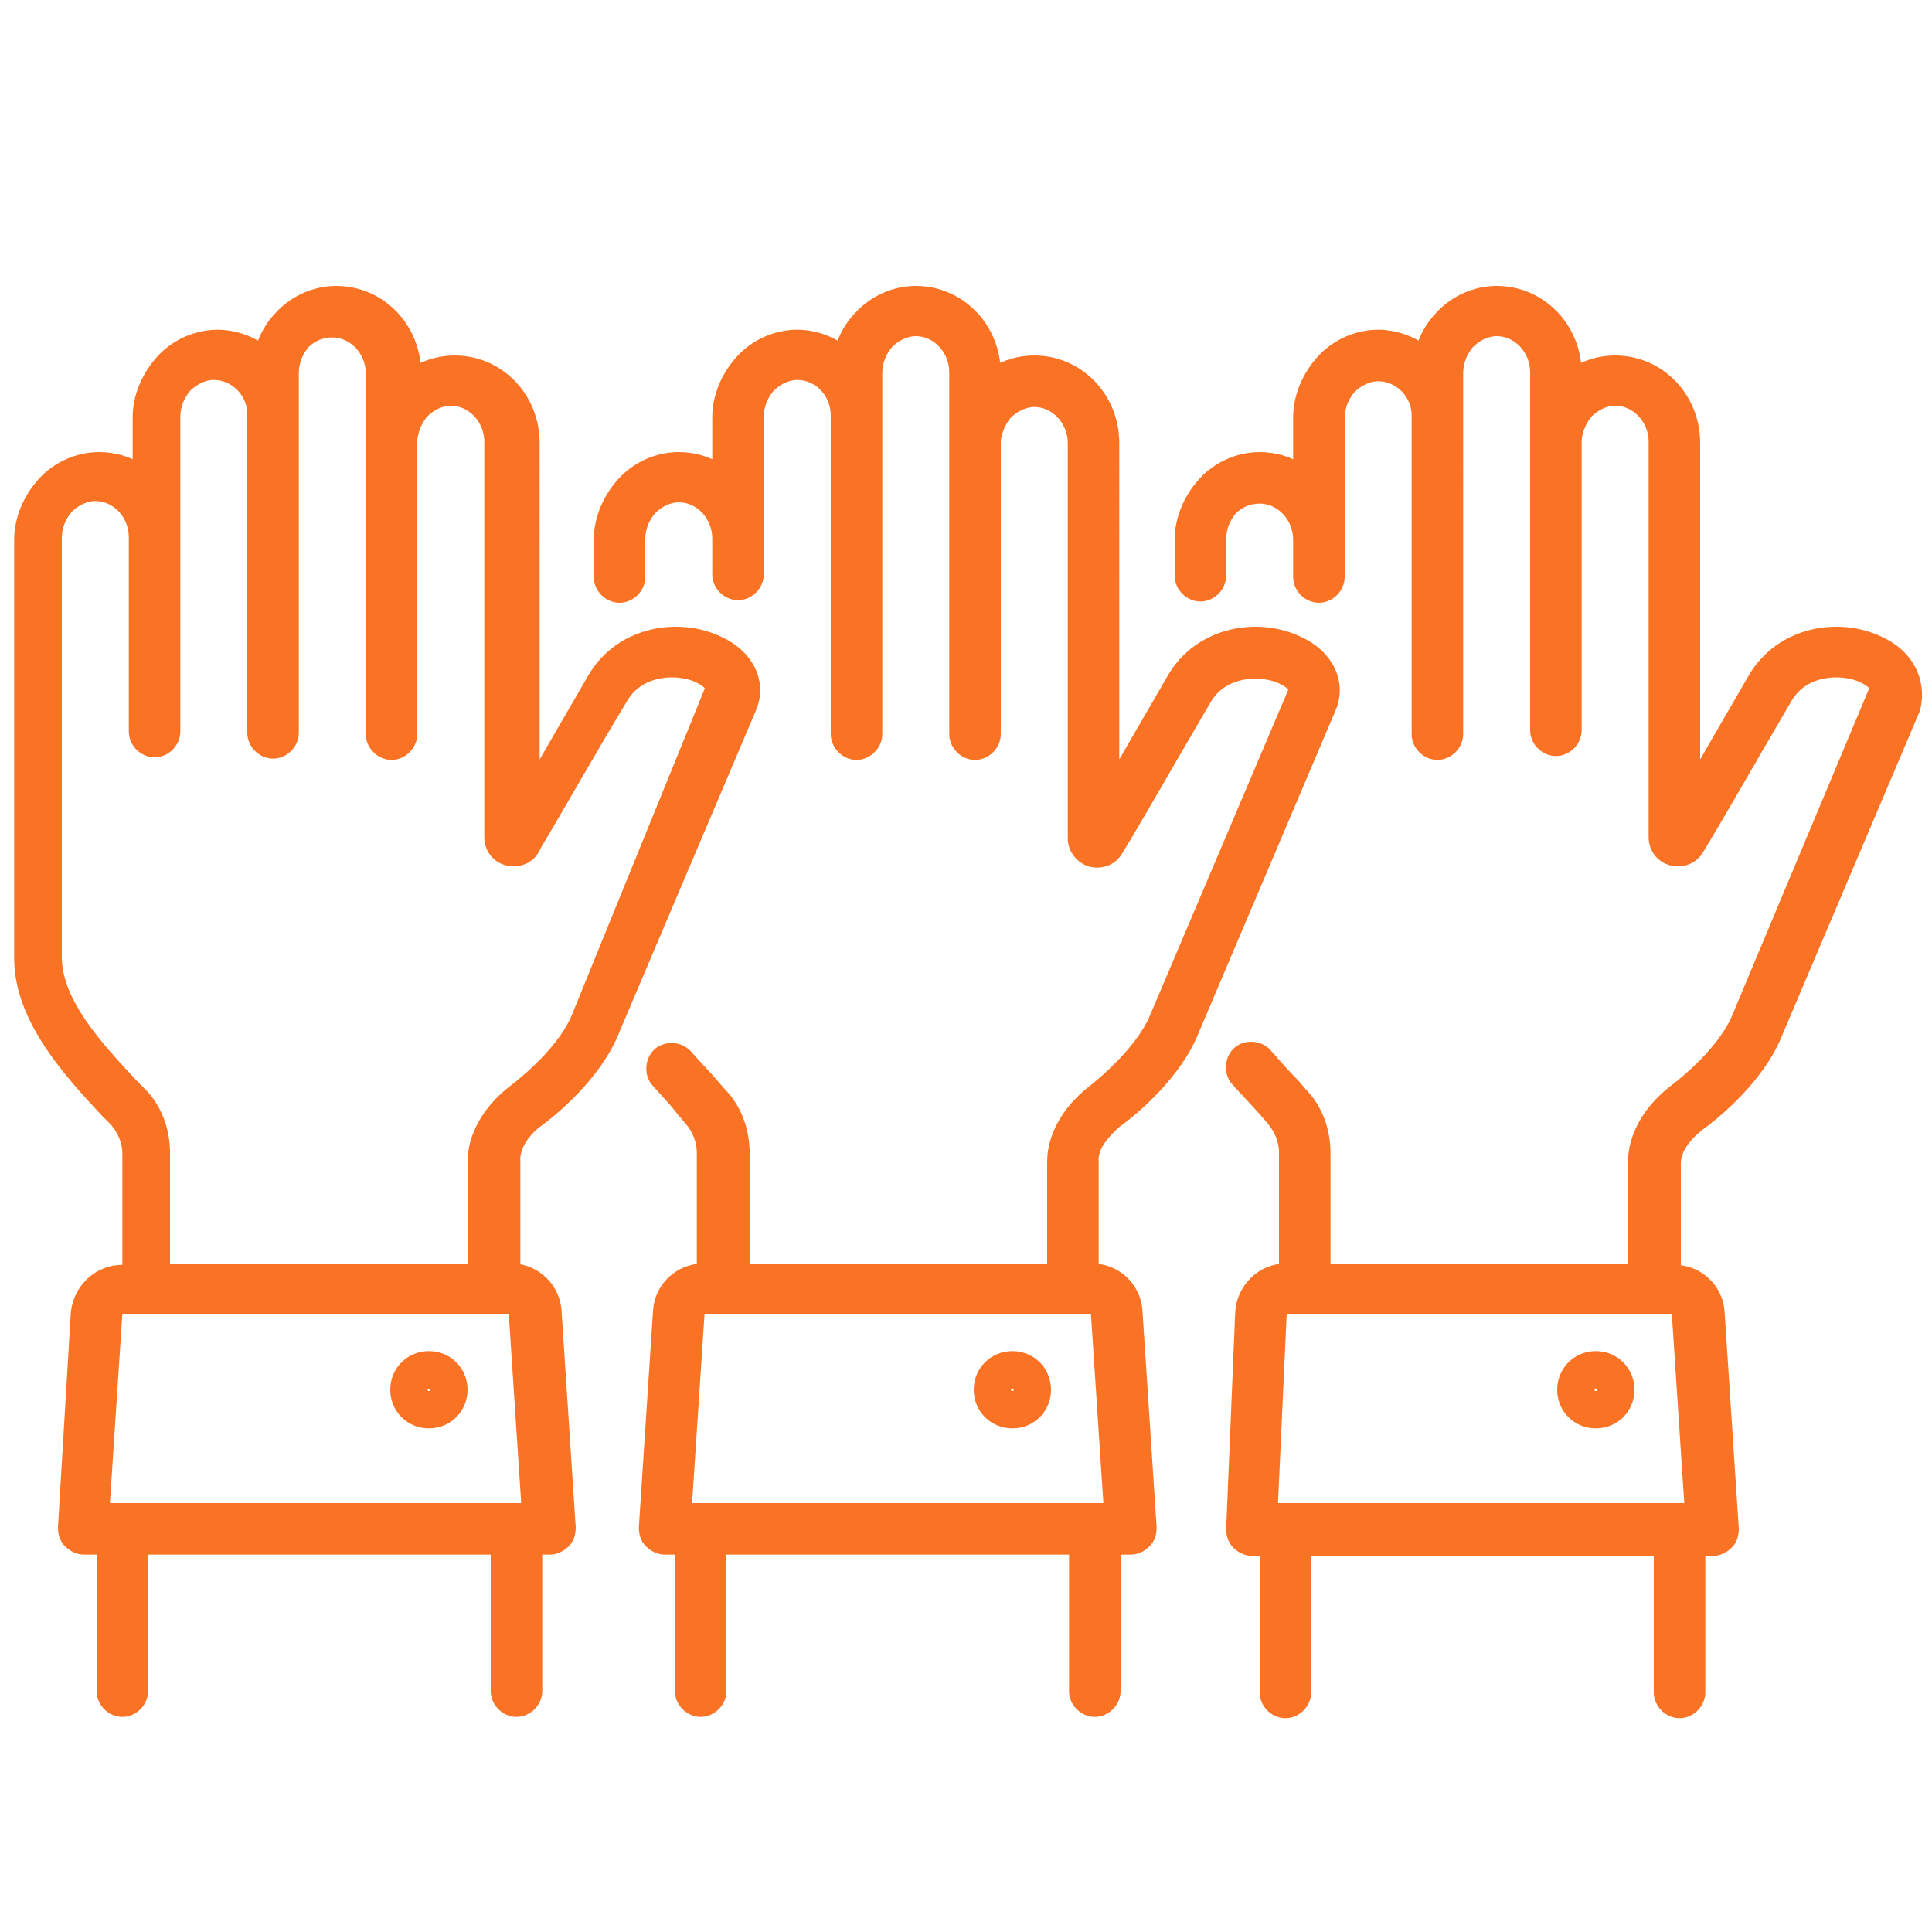
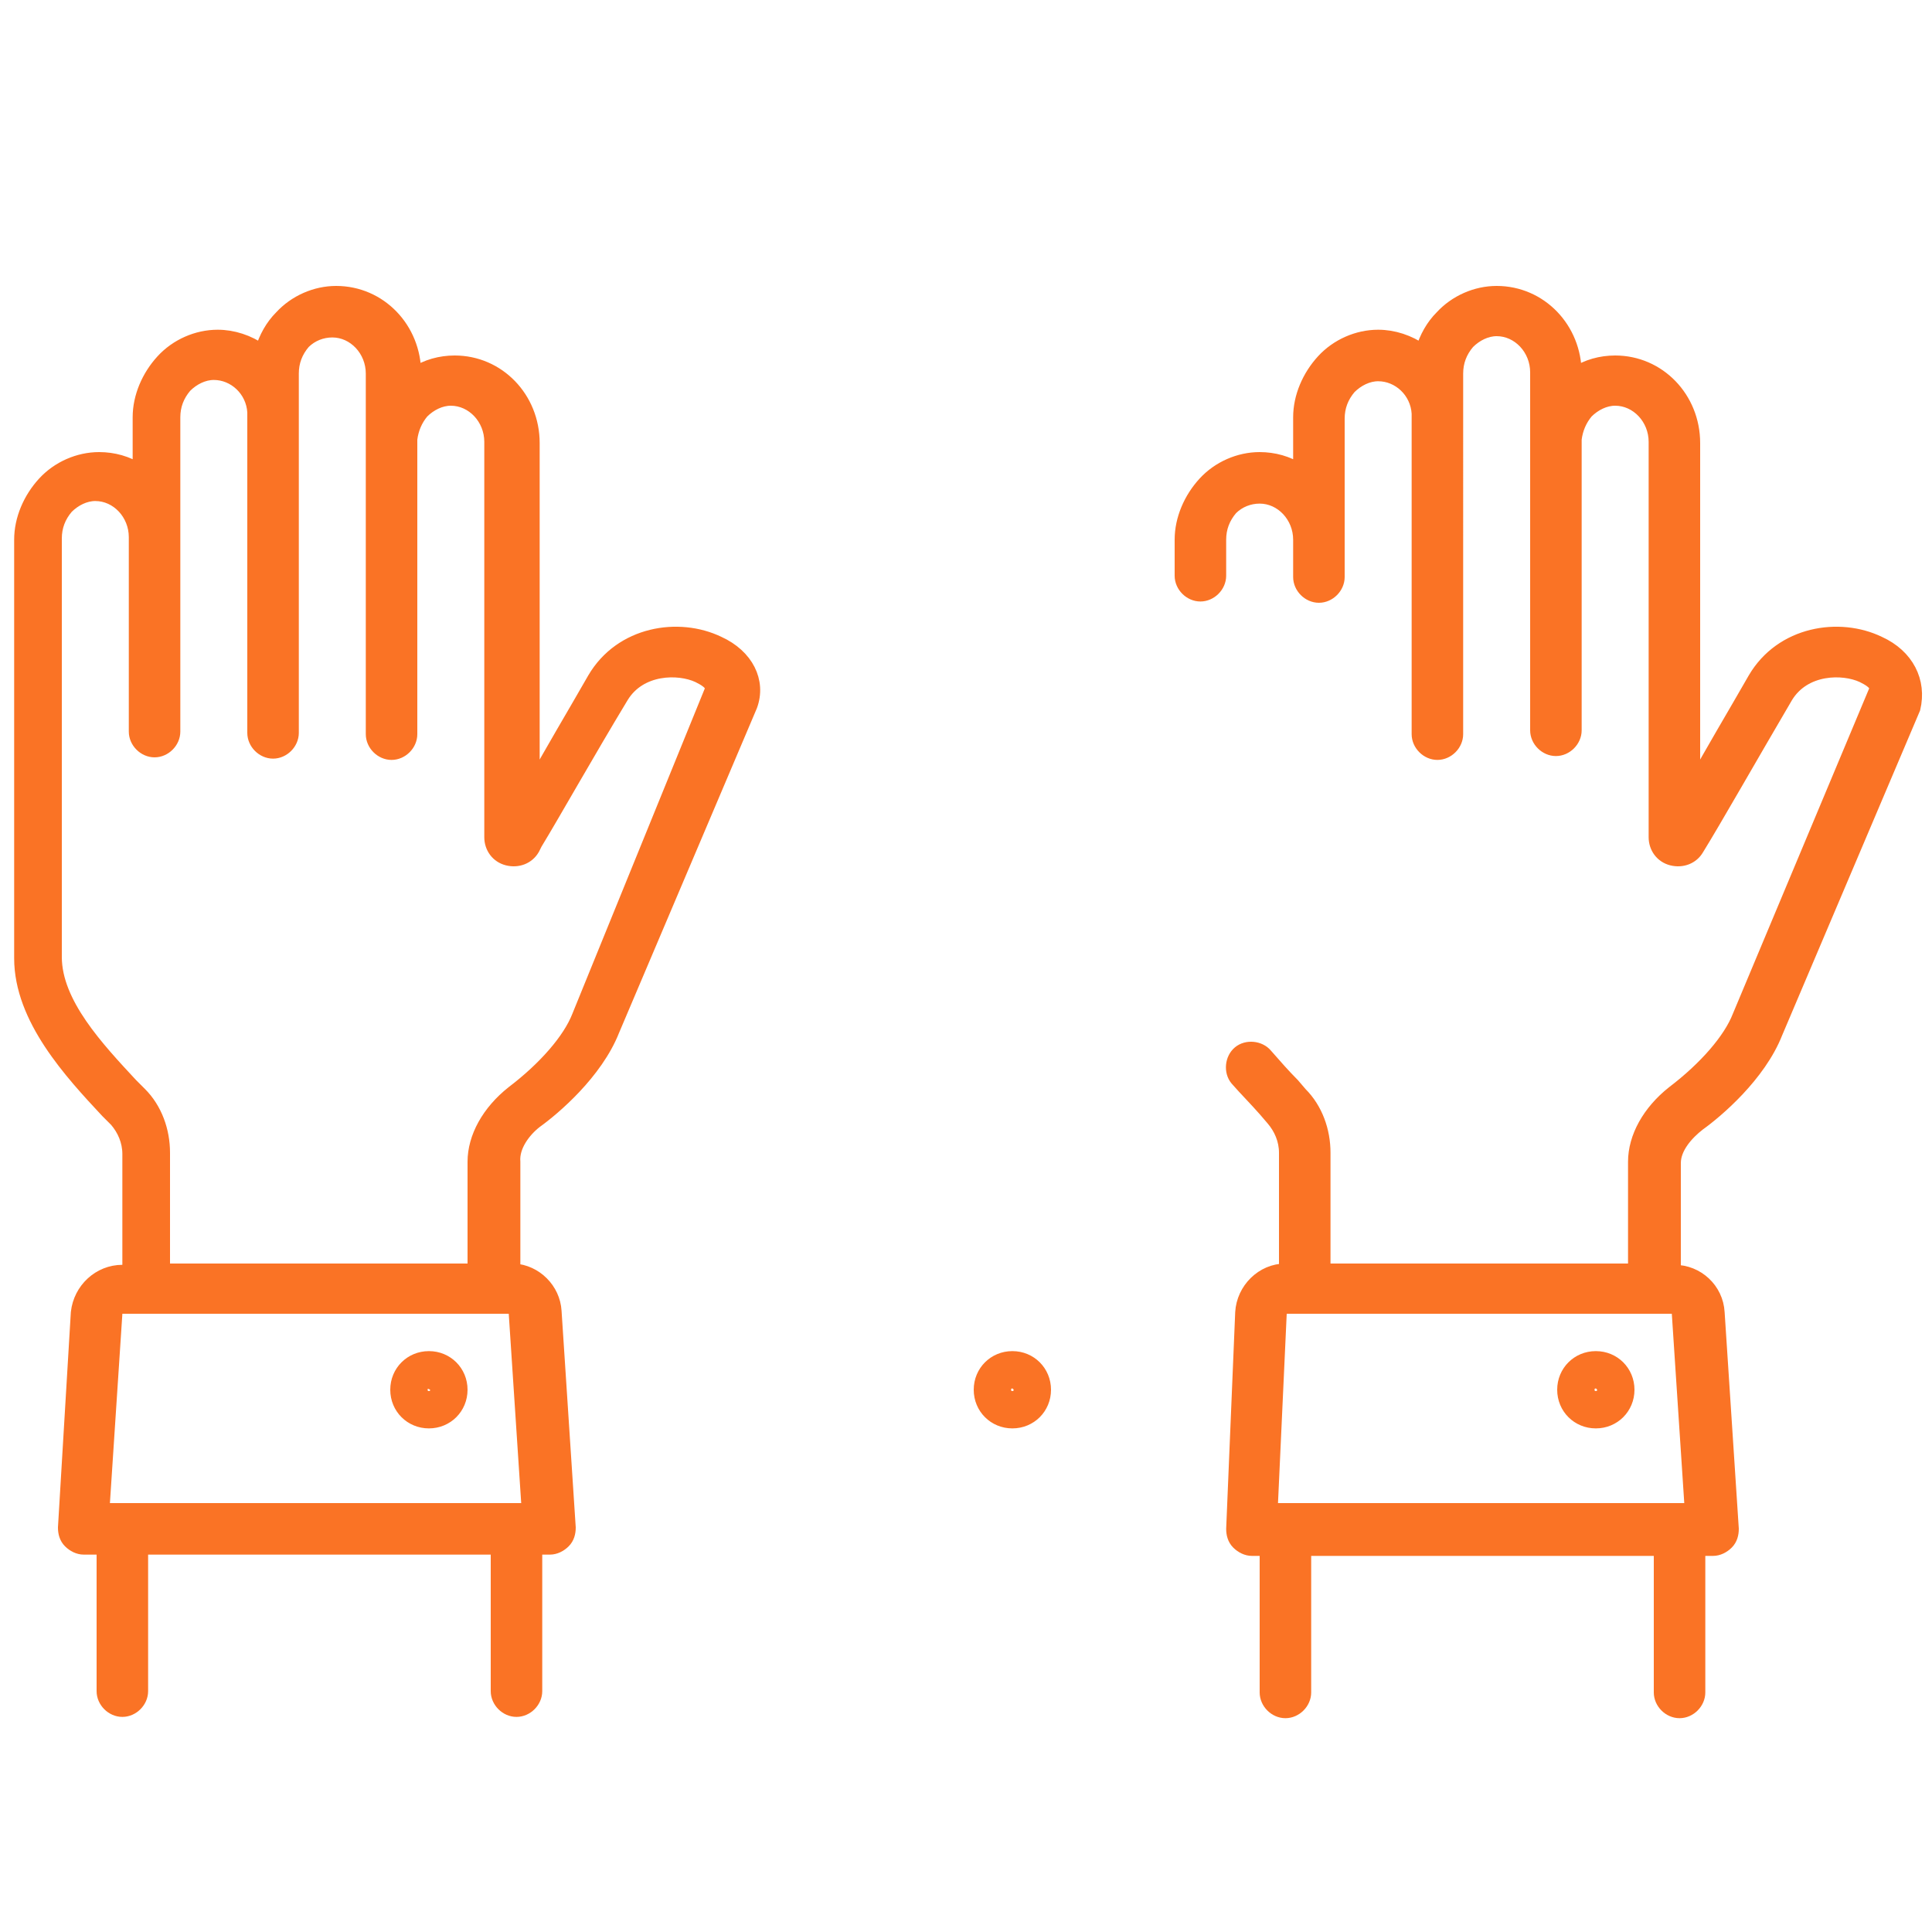
<svg xmlns="http://www.w3.org/2000/svg" version="1.1" id="icons" x="0px" y="0px" viewBox="0 0 150 150" style="enable-background:new 0 0 150 150;" xml:space="preserve">
  <style type="text/css">
	.st0{fill:#FA7325;stroke:#FA7325;stroke-miterlimit:10;}
</style>
  <path class="st0" d="M41.6,87.1c1.4-1,4.7-3.8,6-7.1l10.7-25.2c0.7-1.9-0.3-3.9-2.5-4.9c-3.1-1.5-7.6-0.8-9.7,2.8  c-1.6,2.8-3.4,5.8-4.7,8.2V34.4c0-3.5-2.7-6.3-6.1-6.3c-1.1,0-2.2,0.3-3.1,0.9c0-3.5-2.7-6.3-6.1-6.3c-1.6,0-3.2,0.7-4.3,1.9  c-0.7,0.7-1.2,1.6-1.5,2.6c-1-0.7-2.2-1.1-3.4-1.1c-1.6,0-3.2,0.7-4.3,1.9c-1.1,1.2-1.8,2.8-1.8,4.4v4.1c-0.9-0.6-2-0.9-3.1-0.9  c-1.6,0-3.2,0.7-4.3,1.9c-1.1,1.2-1.8,2.8-1.8,4.4v32.5c0,4.7,3.9,8.9,6.7,11.9l0.7,0.7c0.6,0.7,1,1.6,1,2.6v9.1H9.5  c-1.8,0-3.3,1.4-3.5,3.2L5,118.6c0,0.4,0.1,0.8,0.4,1.1c0.3,0.3,0.7,0.5,1.1,0.5h1.5v11.1c0,0.8,0.7,1.5,1.5,1.5  c0.8,0,1.5-0.7,1.5-1.5v-11.1h27.6v11.1c0,0.8,0.7,1.5,1.5,1.5c0.8,0,1.5-0.7,1.5-1.5v-11.1h1.1c0.4,0,0.8-0.2,1.1-0.5  c0.3-0.3,0.4-0.7,0.4-1.1l-1.1-16.8c-0.1-1.7-1.5-3.1-3.2-3.2v-8.4C39.8,89,40.7,87.8,41.6,87.1L41.6,87.1z M10.9,84.9l-0.7-0.7  c-2.6-2.8-5.9-6.3-5.9-9.9V41.8c0-0.9,0.3-1.7,0.9-2.4c0.6-0.6,1.4-1,2.2-1c1.7,0,3.1,1.5,3.1,3.3v15.1c0,0.8,0.7,1.5,1.5,1.5  s1.5-0.7,1.5-1.5V41.8l0,0v-9.4c0-0.9,0.3-1.7,0.9-2.4c0.6-0.6,1.4-1,2.2-1c1.6,0,3,1.3,3.1,3v24.9c0,0.8,0.7,1.5,1.5,1.5  c0.8,0,1.5-0.7,1.5-1.5V32.5c0,0,0-0.1,0-0.1c0-0.1,0-0.2,0-0.4v-3c0-0.9,0.3-1.7,0.9-2.4c0.6-0.6,1.4-0.9,2.2-0.9  c1.7,0,3.1,1.5,3.1,3.3v5c0,0.1,0,0.2,0,0.4c0,0,0,0.1,0,0.1V57c0,0.8,0.7,1.5,1.5,1.5c0.8,0,1.5-0.7,1.5-1.5V34.1  c0.1-0.8,0.4-1.5,0.9-2.1c0.6-0.6,1.4-1,2.2-1c1.7,0,3.1,1.5,3.1,3.3v30.7c0,0.8,0.5,1.5,1.3,1.7c0.8,0.2,1.6-0.1,2-0.8l0.2-0.4  c1.4-2.3,4.1-7.1,6.7-11.4c1.4-2.3,4.4-2.3,5.9-1.6c0.4,0.2,1.2,0.6,1,1.1L44.9,78.9c-0.7,1.8-2.6,4-5.1,5.9c-1.9,1.5-3,3.5-3,5.4  v8.4H12.7v-9.1C12.7,87.8,12.1,86.1,10.9,84.9L10.9,84.9z M40,102l1,15.2H8L9,102c0-0.3,0.2-0.5,0.5-0.5h30  C39.8,101.5,40,101.7,40,102L40,102z" />
  <path class="st0" d="M33.3,105.4c-1.4,0-2.5,1.1-2.5,2.5c0,1.4,1.1,2.5,2.5,2.5c1.4,0,2.5-1.1,2.5-2.5  C35.8,106.5,34.7,105.4,33.3,105.4z M32.9,107.9c0-0.2,0.2-0.4,0.4-0.4c0.2,0,0.4,0.2,0.4,0.4c0,0.2-0.2,0.4-0.4,0.4  C33.1,108.4,32.9,108.2,32.9,107.9z" />
-   <path class="st0" d="M86.6,87.1c1.4-1,4.7-3.8,6-7.1l10.7-25.2c0.7-1.9-0.3-3.9-2.5-4.9c-3.1-1.5-7.6-0.8-9.7,2.8  c-1.6,2.8-3.4,5.8-4.7,8.2V34.4c0-3.5-2.7-6.3-6.1-6.3c-1.1,0-2.2,0.3-3.1,0.9c0-3.5-2.7-6.3-6.1-6.3c-1.6,0-3.2,0.7-4.3,1.9  c-0.7,0.7-1.2,1.6-1.5,2.6c-1-0.7-2.2-1.1-3.4-1.1c-1.6,0-3.2,0.7-4.3,1.9c-1.1,1.2-1.8,2.8-1.8,4.4v4.1c-0.9-0.6-2-0.9-3.1-0.9  c-1.6,0-3.2,0.7-4.3,1.9c-1.1,1.2-1.8,2.8-1.8,4.4v2.9c0,0.8,0.7,1.5,1.5,1.5c0.8,0,1.5-0.7,1.5-1.5v-2.9c0-0.9,0.3-1.7,0.9-2.4  c0.6-0.6,1.4-1,2.2-1c1.7,0,3.1,1.5,3.1,3.3v2.8c0,0.8,0.7,1.5,1.5,1.5c0.8,0,1.5-0.7,1.5-1.5v-2.8c0,0,0,0,0,0v-9.4  c0-0.9,0.3-1.7,0.9-2.4c0.6-0.6,1.4-1,2.2-1c1.6,0,3,1.3,3.1,3.1V57c0,0.8,0.7,1.5,1.5,1.5s1.5-0.7,1.5-1.5V32.5c0,0,0-0.1,0-0.2  c0-0.1,0-0.3,0-0.4v-2.9c0-0.9,0.3-1.7,0.9-2.4c0.6-0.6,1.4-1,2.2-1c1.7,0,3.1,1.5,3.1,3.3v5c0,0.1,0,0.2,0,0.4c0,0,0,0.1,0,0.1V57  c0,0.8,0.7,1.5,1.5,1.5s1.5-0.7,1.5-1.5V34.2c0.1-0.8,0.4-1.5,0.9-2.1c0.6-0.6,1.4-1,2.2-1c1.7,0,3.1,1.5,3.1,3.3v30.7  c0,0.8,0.6,1.5,1.3,1.7c0.8,0.2,1.6-0.1,2-0.8c1.3-2.1,4.2-7.2,6.9-11.8c1.4-2.3,4.4-2.3,5.9-1.6c0.4,0.2,1.2,0.6,1,1.1L89.8,78.9  c-0.7,1.8-2.6,4-5,5.9c-1.9,1.5-3,3.5-3,5.4v8.4H57.7v-9.1c0-1.7-0.6-3.4-1.8-4.6l-0.6-0.7c-0.6-0.7-1.3-1.4-2-2.2  c-0.5-0.6-1.5-0.7-2.1-0.2c-0.6,0.5-0.7,1.5-0.2,2.1c0.7,0.8,1.4,1.5,2,2.3l0.6,0.7c0.6,0.7,1,1.6,1,2.6v9.1c-1.8,0-3.3,1.4-3.4,3.2  l-1.1,16.8c0,0.4,0.1,0.8,0.4,1.1c0.3,0.3,0.7,0.5,1.1,0.5h1.3v11.1c0,0.8,0.7,1.5,1.5,1.5c0.8,0,1.5-0.7,1.5-1.5v-11.1h27.6v11.1  c0,0.8,0.7,1.5,1.5,1.5s1.5-0.7,1.5-1.5v-11.1h1.3c0.4,0,0.8-0.2,1.1-0.5c0.3-0.3,0.4-0.7,0.4-1.1l-1.1-16.8  c-0.1-1.8-1.6-3.2-3.4-3.2v-8.4C84.7,89,85.7,87.9,86.6,87.1L86.6,87.1z M85.2,102l1,15.2h-33l1-15.2c0-0.3,0.2-0.5,0.5-0.5h30  C85,101.5,85.2,101.7,85.2,102L85.2,102z" />
  <path class="st0" d="M78.6,105.4c-1.4,0-2.5,1.1-2.5,2.5c0,1.4,1.1,2.5,2.5,2.5c1.4,0,2.5-1.1,2.5-2.5  C81.1,106.5,80,105.4,78.6,105.4z M78.2,107.9c0-0.2,0.2-0.4,0.4-0.4s0.4,0.2,0.4,0.4c0,0.2-0.2,0.4-0.4,0.4S78.2,108.2,78.2,107.9z  " />
  <path class="st0" d="M145.9,49.9c-3.1-1.5-7.6-0.8-9.7,2.8c-1.6,2.8-3.4,5.8-4.7,8.2V34.4c0-3.5-2.7-6.3-6.1-6.3  c-1.1,0-2.2,0.3-3.1,0.9c0-3.5-2.7-6.3-6.1-6.3c-1.6,0-3.2,0.7-4.3,1.9c-0.7,0.7-1.2,1.6-1.5,2.6c-1-0.7-2.2-1.1-3.4-1.1  c-1.6,0-3.2,0.7-4.3,1.9c-1.1,1.2-1.8,2.8-1.8,4.4v4.1c-0.9-0.6-2-0.9-3.1-0.9c-1.6,0-3.2,0.7-4.3,1.9c-1.1,1.2-1.8,2.8-1.8,4.4v2.8  c0,0.8,0.7,1.5,1.5,1.5s1.5-0.7,1.5-1.5v-2.8c0-0.9,0.3-1.7,0.9-2.4c0.6-0.6,1.4-0.9,2.2-0.9c1.7,0,3.1,1.5,3.1,3.3v2.9  c0,0.8,0.7,1.5,1.5,1.5c0.8,0,1.5-0.7,1.5-1.5v-2.9l0,0v-9.4c0-0.9,0.3-1.7,0.9-2.4c0.6-0.6,1.4-1,2.2-1c1.6,0,3,1.3,3.1,3v24.9  c0,0.8,0.7,1.5,1.5,1.5s1.5-0.7,1.5-1.5V32.5c0,0,0-0.1,0-0.1c0-0.1,0-0.2,0-0.4v-3c0-0.9,0.3-1.7,0.9-2.4c0.6-0.6,1.4-1,2.2-1  c1.7,0,3.1,1.5,3.1,3.3v5l0,0l0,0l0,0c0,0.1,0,0.2,0,0.3c0,0,0,0.1,0,0.1v22.4c0,0.8,0.7,1.5,1.5,1.5c0.8,0,1.5-0.7,1.5-1.5V34.1  c0.1-0.8,0.4-1.5,0.9-2.1c0.6-0.6,1.4-1,2.2-1c1.7,0,3.1,1.5,3.1,3.3v30.7c0,0.8,0.5,1.5,1.3,1.7c0.8,0.2,1.6-0.1,2-0.8  c1.3-2.1,4.2-7.2,6.9-11.8c1.4-2.3,4.4-2.3,5.9-1.6c0.4,0.2,1.2,0.6,1,1.1L135,78.9c-0.7,1.8-2.6,4-5.1,5.9c-1.9,1.5-3,3.5-3,5.4  v8.4h-24.1v-9.1c0-1.7-0.6-3.4-1.8-4.6l-0.6-0.7c-0.7-0.7-1.4-1.5-2.1-2.3c-0.5-0.6-1.5-0.7-2.1-0.2c-0.6,0.5-0.7,1.5-0.2,2.1  c0.7,0.8,1.5,1.6,2.2,2.4l0.6,0.7c0.6,0.7,1,1.6,1,2.6v9.1c-1.8,0-3.3,1.5-3.4,3.3l-0.7,16.8c0,0.4,0.1,0.8,0.4,1.1  c0.3,0.3,0.7,0.5,1.1,0.5h1.1v11.1c0,0.8,0.7,1.5,1.5,1.5s1.5-0.7,1.5-1.5v-11.1h27.6v11.1c0,0.8,0.7,1.5,1.5,1.5  c0.8,0,1.5-0.7,1.5-1.5v-11.1h1.1c0.4,0,0.8-0.2,1.1-0.5c0.3-0.3,0.4-0.7,0.4-1.1l-1.1-16.8c-0.1-1.8-1.6-3.2-3.4-3.2v-8.4  c0-1.2,1-2.3,1.9-3c1.4-1,4.7-3.8,6-7.1l10.7-25.2C149.1,52.9,148.1,50.9,145.9,49.9L145.9,49.9z M130.3,102l1,15.2H98.7l0.7-15.2  c0-0.3,0.2-0.5,0.5-0.5h29.9C130.1,101.5,130.3,101.7,130.3,102L130.3,102z" />
  <path class="st0" d="M123.9,105.4c-1.4,0-2.5,1.1-2.5,2.5c0,1.4,1.1,2.5,2.5,2.5s2.5-1.1,2.5-2.5  C126.4,106.5,125.3,105.4,123.9,105.4z M123.5,107.9c0-0.2,0.2-0.4,0.4-0.4s0.4,0.2,0.4,0.4c0,0.2-0.2,0.4-0.4,0.4  S123.5,108.2,123.5,107.9z" />
</svg>